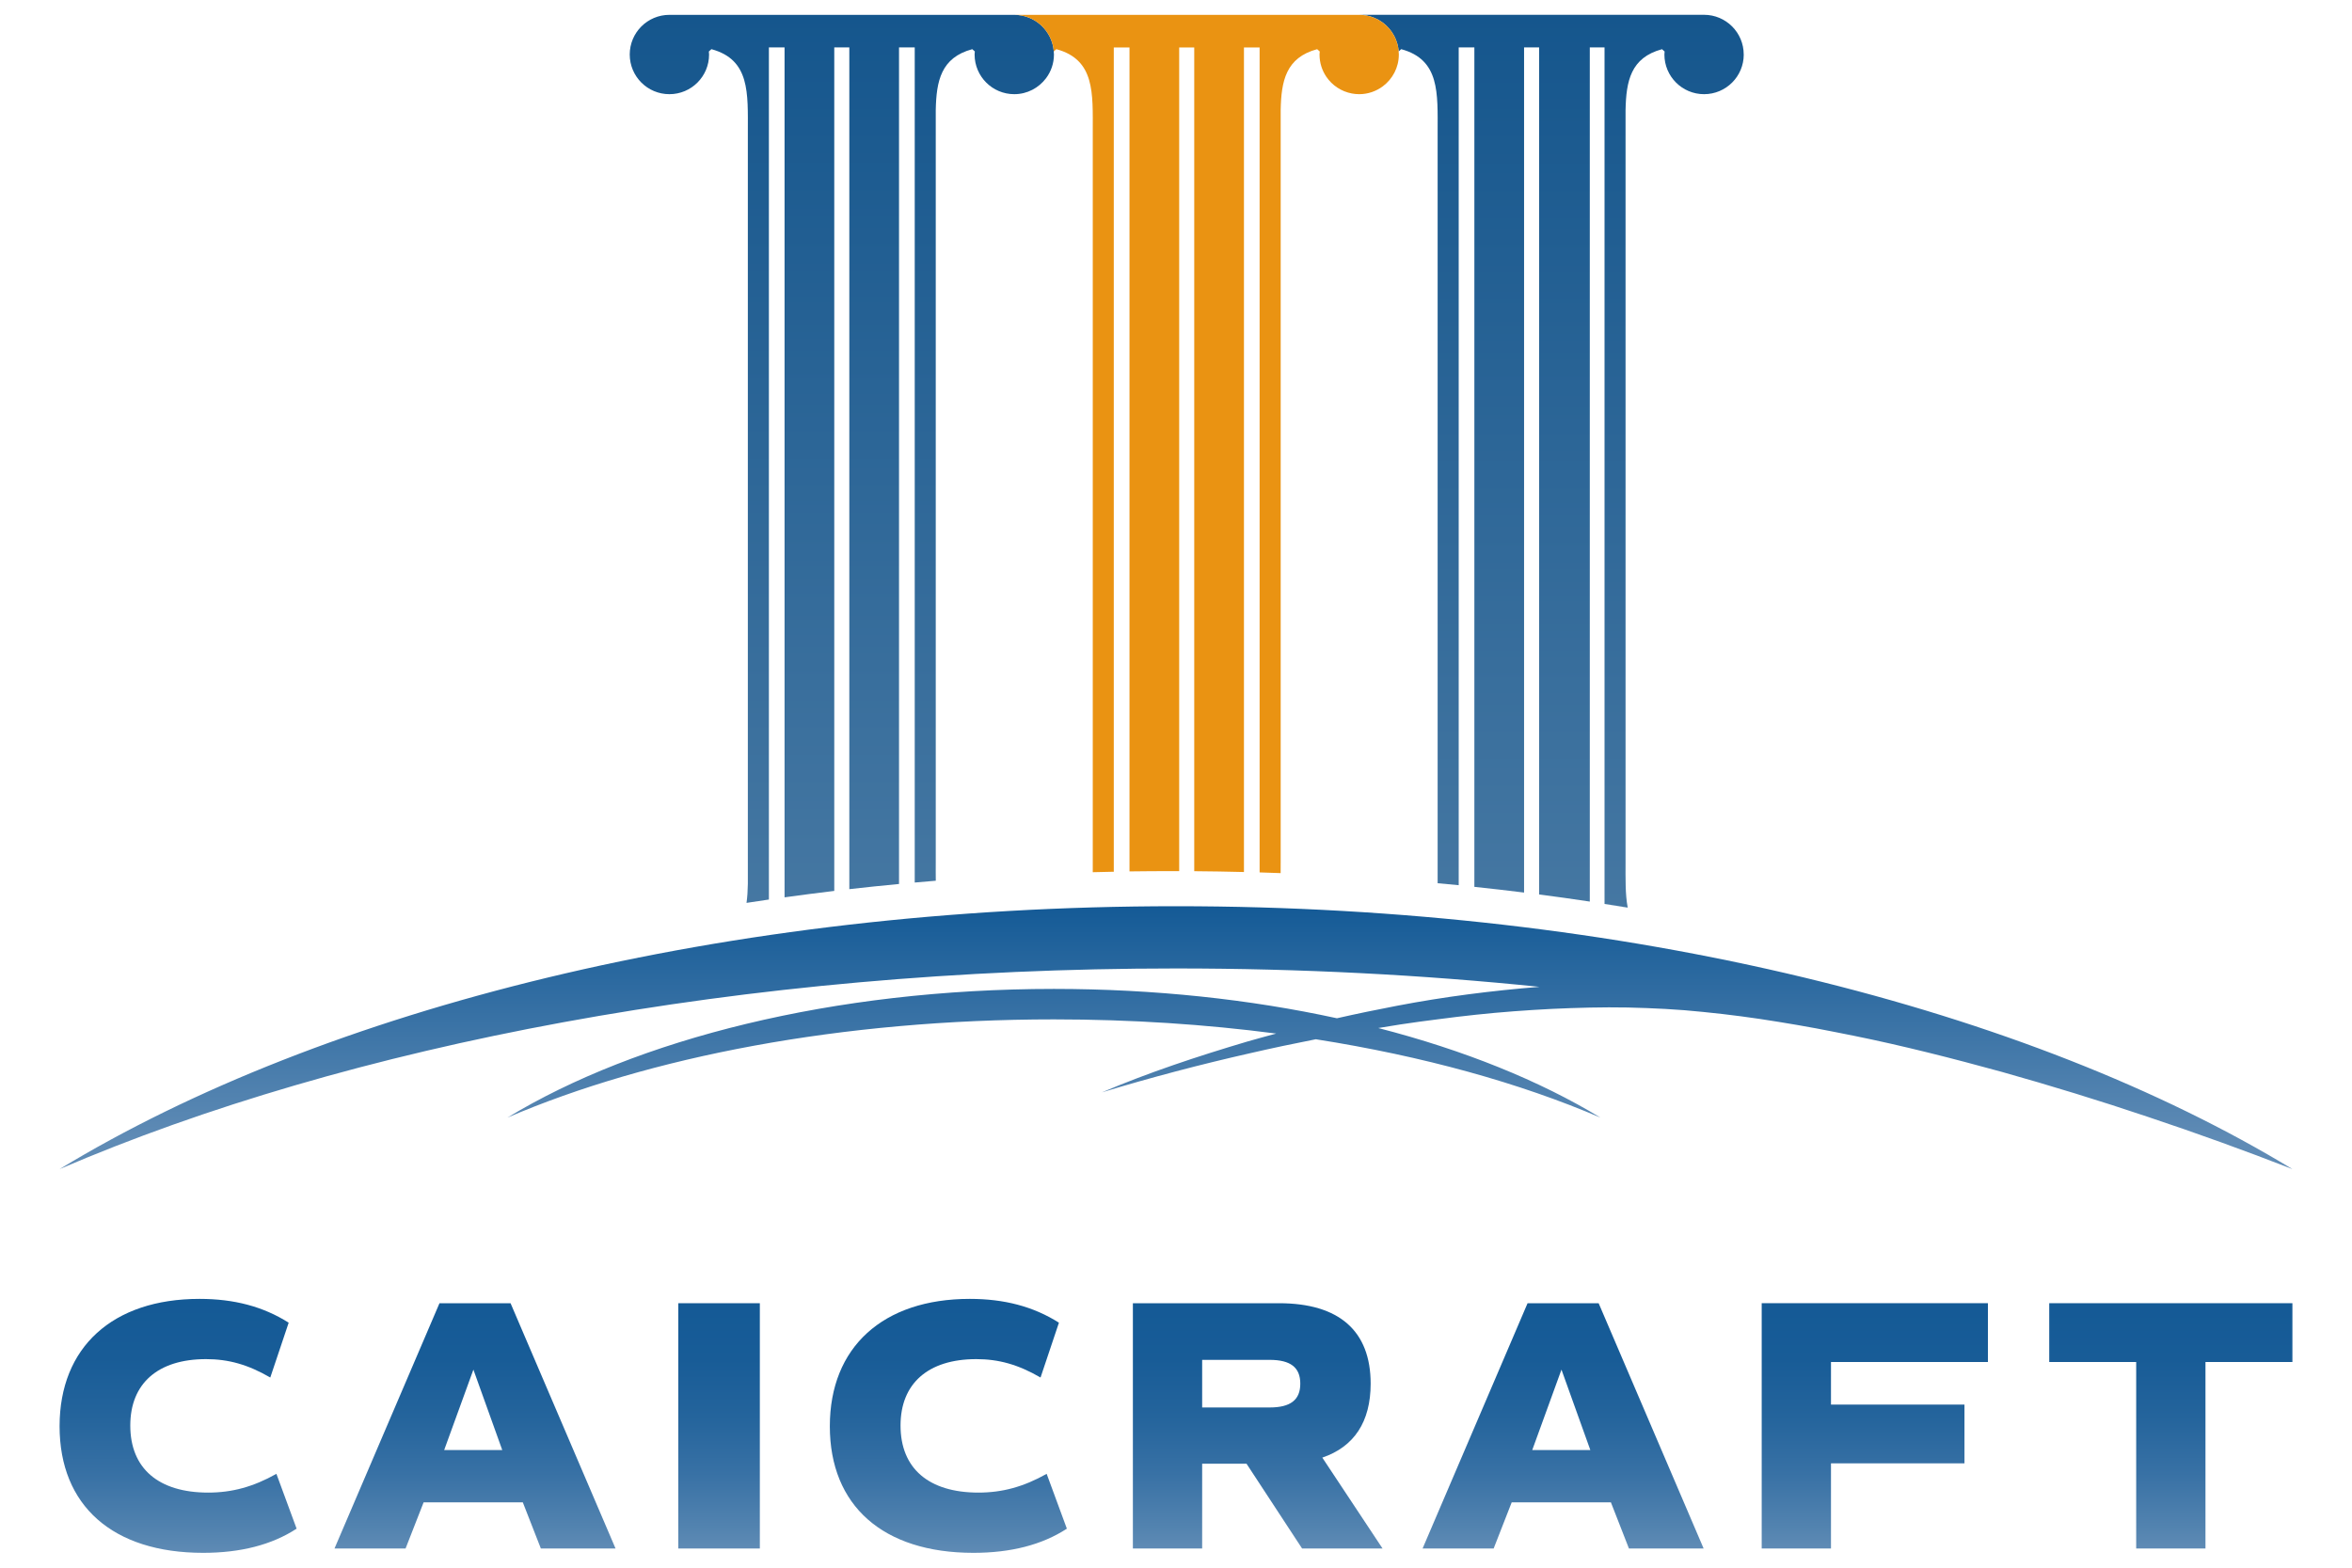
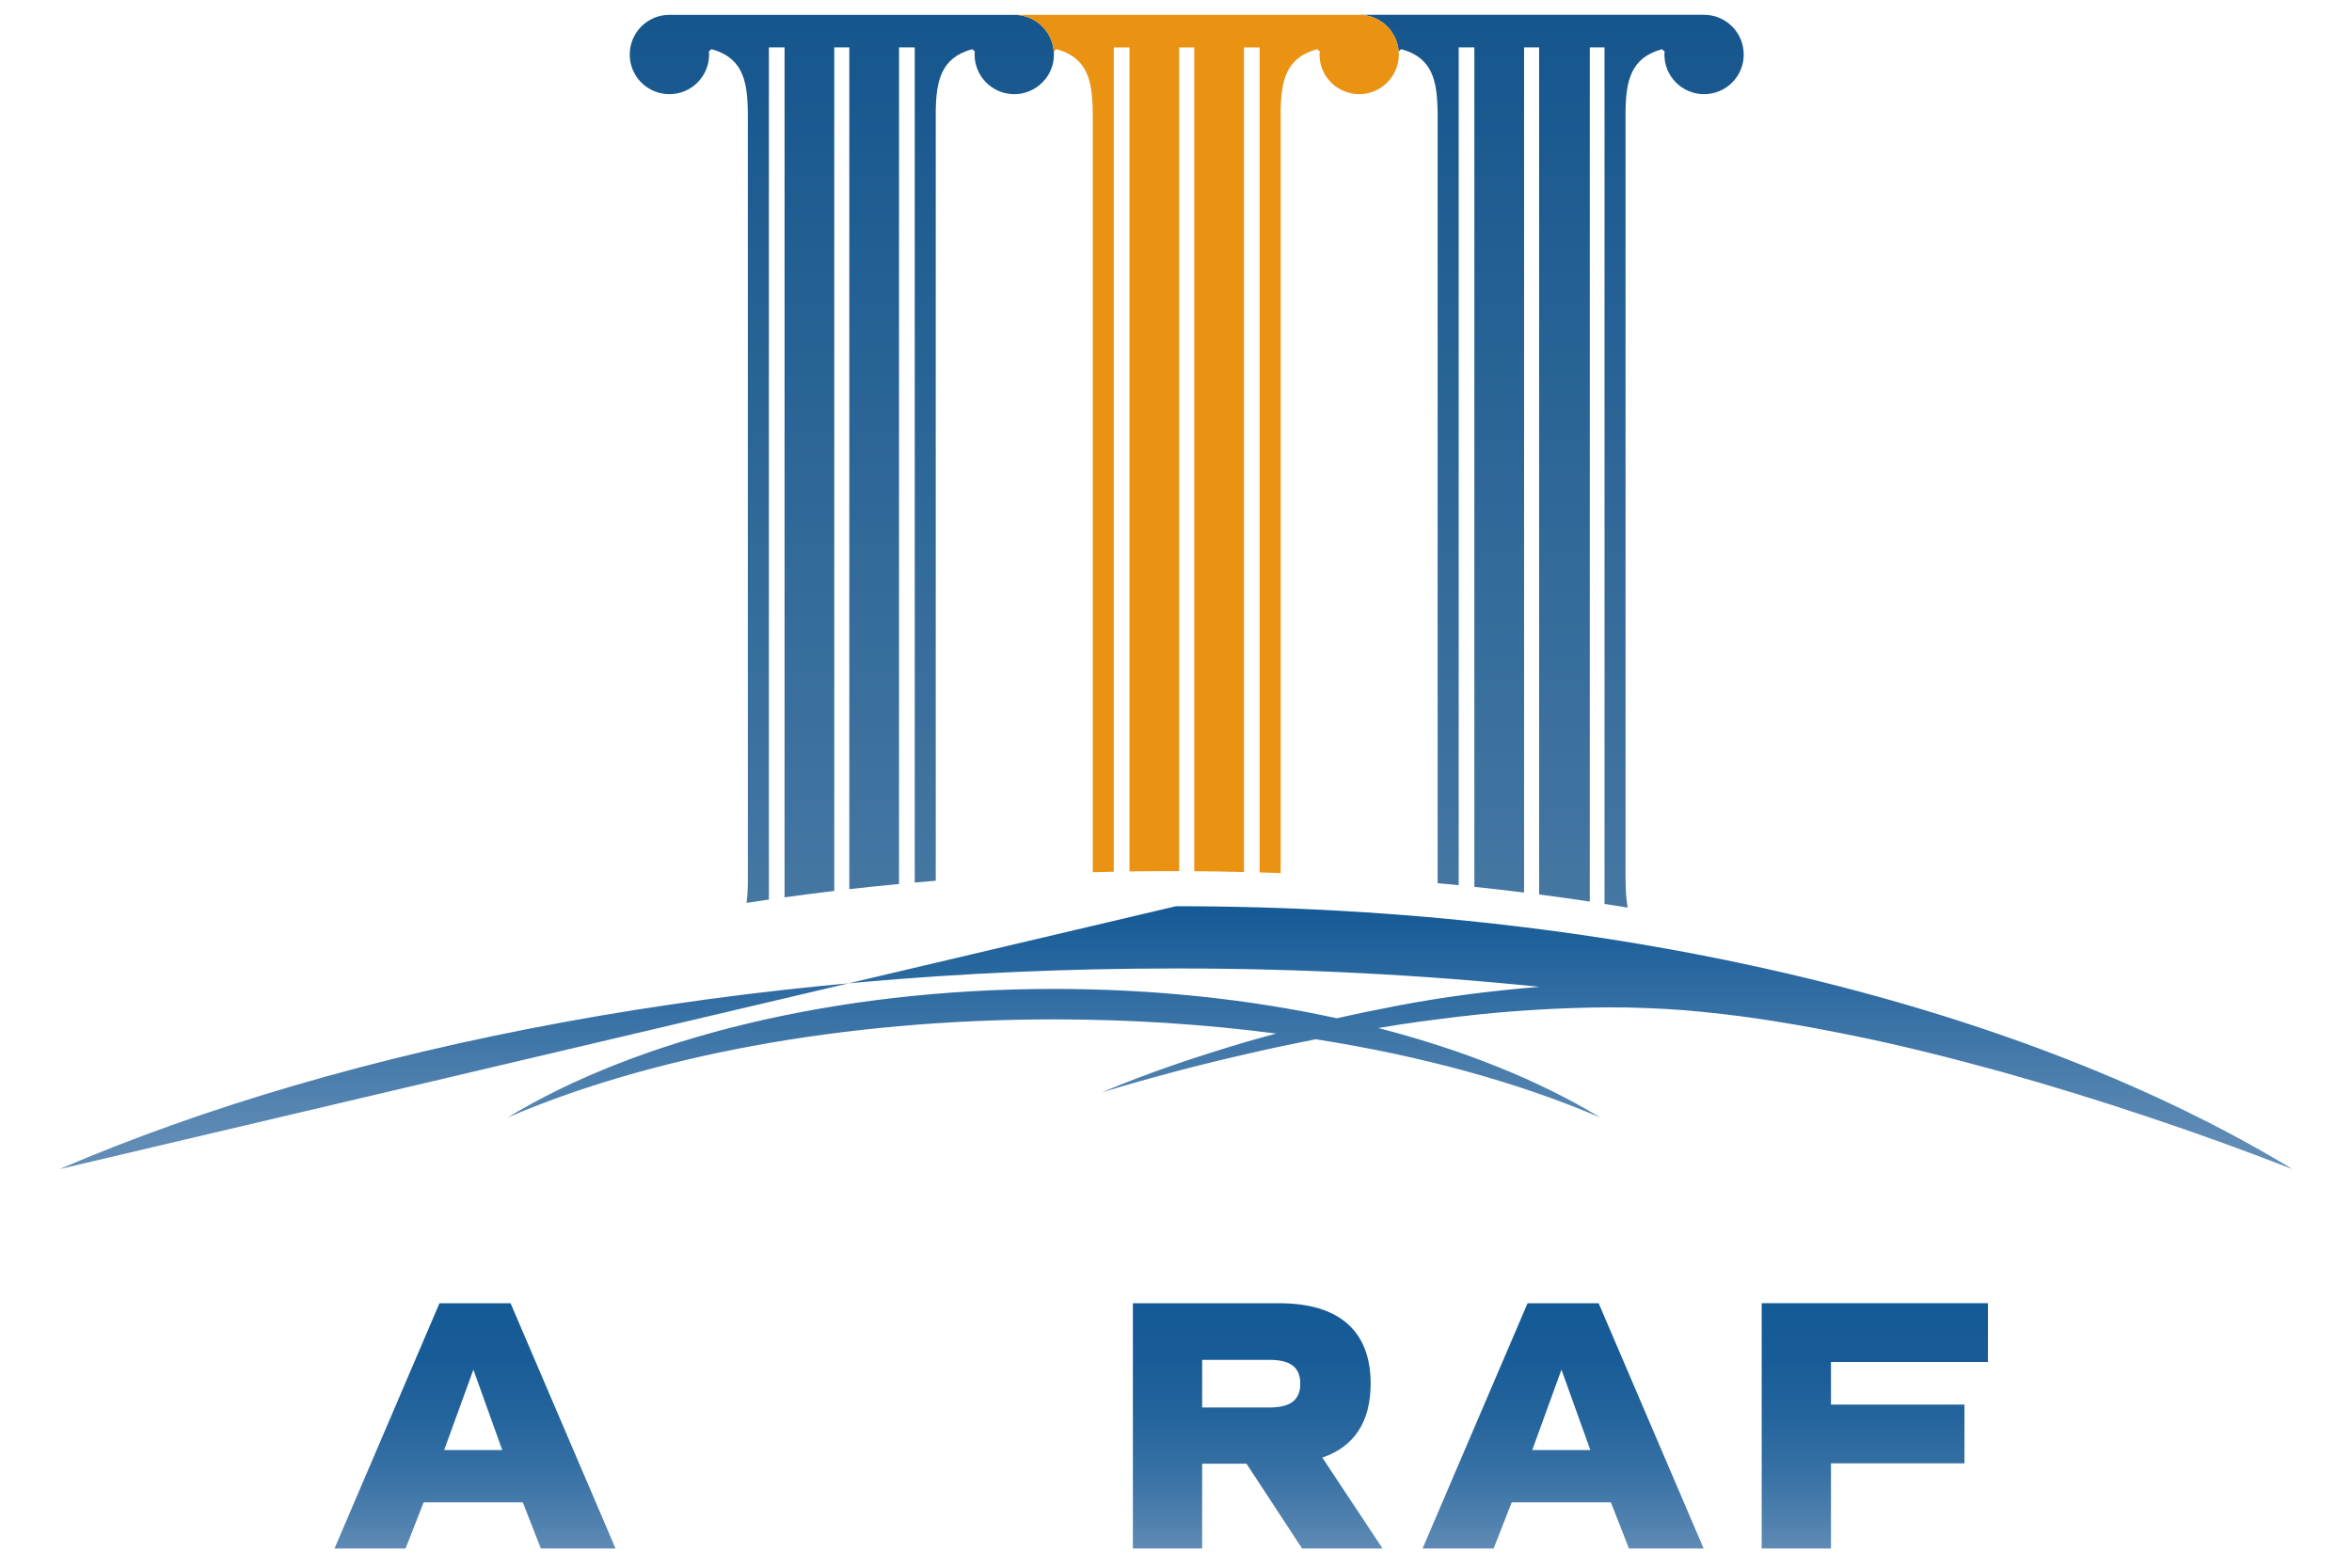
<svg xmlns="http://www.w3.org/2000/svg" xmlns:xlink="http://www.w3.org/1999/xlink" id="_レイヤー_1" width="180" height="120" version="1.1" viewBox="0 0 180 120">
  <defs>
    <style>
      .st0 {
        fill: #ea9312;
      }

      .st1 {
        fill: url(#_名称未設定グラデーション_84);
      }

      .st2 {
        fill: #145a96;
      }

      .st3 {
        fill: url(#_名称未設定グラデーション_81);
      }

      .st4 {
        fill: url(#_名称未設定グラデーション_83);
      }

      .st5 {
        fill: url(#_名称未設定グラデーション_61);
      }

      .st6 {
        fill: url(#_名称未設定グラデーション_6);
      }

      .st7 {
        fill: url(#_名称未設定グラデーション_86);
      }

      .st8 {
        fill: url(#_名称未設定グラデーション_8);
      }

      .st9 {
        fill: url(#_名称未設定グラデーション_3);
      }

      .st10 {
        fill: url(#_名称未設定グラデーション_85);
      }

      .st11 {
        fill: url(#_名称未設定グラデーション_82);
      }

      .st12 {
        fill: url(#_名称未設定グラデーション_87);
      }
    </style>
    <linearGradient id="_名称未設定グラデーション_6" data-name="名称未設定グラデーション 6" x1="118.735" y1="69.469" x2="118.735" y2="1.137" gradientUnits="userSpaceOnUse">
      <stop offset="0" stop-color="#4577a2" />
      <stop offset="1" stop-color="#15568d" />
    </linearGradient>
    <linearGradient id="_名称未設定グラデーション_61" data-name="名称未設定グラデーション 6" x1="64.426" y1="69.112" x2="64.426" xlink:href="#_名称未設定グラデーション_6" />
    <linearGradient id="_名称未設定グラデーション_3" data-name="名称未設定グラデーション 3" x1="90" y1="89.489" x2="90" y2="69.367" gradientUnits="userSpaceOnUse">
      <stop offset="0" stop-color="#5f8bb5" />
      <stop offset=".117" stop-color="#5f8bb5" />
      <stop offset="1" stop-color="#145a96" />
    </linearGradient>
    <linearGradient id="_名称未設定グラデーション_8" data-name="名称未設定グラデーション 8" x1="13.631" y1="118.863" x2="13.631" y2="99.424" gradientUnits="userSpaceOnUse">
      <stop offset="0" stop-color="#5f8bb5" />
      <stop offset=".074" stop-color="#5484b0" />
      <stop offset=".306" stop-color="#3871a5" />
      <stop offset=".538" stop-color="#24649c" />
      <stop offset=".77" stop-color="#185c97" />
      <stop offset="1" stop-color="#145a96" />
    </linearGradient>
    <linearGradient id="_名称未設定グラデーション_81" data-name="名称未設定グラデーション 8" x1="36.354" y1="118.532" x2="36.354" y2="99.756" xlink:href="#_名称未設定グラデーション_8" />
    <linearGradient id="_名称未設定グラデーション_82" data-name="名称未設定グラデーション 8" x1="55.032" y1="118.532" x2="55.032" y2="99.756" xlink:href="#_名称未設定グラデーション_8" />
    <linearGradient id="_名称未設定グラデーション_83" data-name="名称未設定グラデーション 8" x1="72.578" x2="72.578" xlink:href="#_名称未設定グラデーション_8" />
    <linearGradient id="_名称未設定グラデーション_84" data-name="名称未設定グラデーション 8" x1="96.254" y1="118.532" x2="96.254" y2="99.756" xlink:href="#_名称未設定グラデーション_8" />
    <linearGradient id="_名称未設定グラデーション_85" data-name="名称未設定グラデーション 8" x1="119.626" y1="118.532" x2="119.626" y2="99.756" xlink:href="#_名称未設定グラデーション_8" />
    <linearGradient id="_名称未設定グラデーション_86" data-name="名称未設定グラデーション 8" x1="143.481" y1="118.532" x2="143.481" y2="99.756" xlink:href="#_名称未設定グラデーション_8" />
    <linearGradient id="_名称未設定グラデーション_87" data-name="名称未設定グラデーション 8" x1="166.135" y1="118.532" x2="166.135" y2="99.756" xlink:href="#_名称未設定グラデーション_8" />
  </defs>
  <path class="st6" d="M133.45,4.173c0,1.678-1.359,3.036-3.036,3.036-1.678,0-3.036-1.359-3.036-3.036,0-.077.011-.154.016-.231l-.198-.176c-2.398.646-2.747,2.437-2.791,4.673v57.546c0,1.271-.03,2.467.165,3.485-.589-.099-1.18-.193-1.774-.286V3.631h-1.128v65.381c-1.282-.195-2.574-.374-3.878-.545V3.631h-1.152v64.691c-1.26-.157-2.527-.303-3.804-.437V3.631h-1.199v64.127c-.536-.052-1.073-.105-1.612-.151V10.108c0-2.979.181-5.542-2.789-6.345l-.193.173c-.008-.099-.019-.195-.036-.289-.017-.096-.039-.19-.063-.281-.028-.096-.058-.19-.094-.281-.014-.041-.03-.083-.049-.121-.017-.044-.036-.085-.058-.127-.019-.041-.041-.083-.063-.124-.044-.083-.093-.162-.146-.239-.171-.253-.377-.479-.613-.668-.047-.039-.093-.074-.143-.11-.085-.06-.171-.116-.259-.165-.03-.017-.061-.033-.091-.05-.091-.047-.184-.091-.281-.129-.03-.014-.063-.025-.096-.036-.033-.014-.069-.025-.104-.036-.044-.017-.091-.028-.135-.041-.022-.006-.047-.011-.069-.017-.05-.014-.099-.025-.149-.033-.077-.014-.151-.028-.228-.036-.038-.003-.077-.008-.118-.011-.017,0-.033-.003-.05-.003-.058-.003-.118-.006-.179-.006h26.394c1.678,0,3.036,1.359,3.036,3.036Z" />
  <path class="st2" d="M124.569,69.469v.005c-.591-.096-1.183-.19-1.774-.281v-.011c.594.094,1.185.187,1.774.286Z" />
  <path class="st5" d="M80.659,4.173c0,.682-.226,1.309-.605,1.815-.556.74-1.436,1.221-2.431,1.221-1.678,0-3.036-1.359-3.036-3.036v-.014c.003-.074.011-.146.017-.217l-.003-.006-.193-.171c-2.398.646-2.75,2.437-2.794,4.673v57.546c0,.49-.006.971.003,1.433-.539.041-1.075.088-1.612.138V3.631h-1.202v64.034c-1.276.121-2.544.253-3.804.396V3.631h-1.152v64.565c-1.276.154-2.547.316-3.804.492V3.631h-1.199v65.225c-.572.083-1.144.168-1.713.256.066-.457.094-.943.102-1.458V10.108c0-2.979.181-5.542-2.789-6.345l-.195.179c.006.077.017.154.017.231,0,1.678-1.359,3.036-3.036,3.036s-3.036-1.359-3.036-3.036c0-1.678,1.359-3.036,3.036-3.036h26.394c1.598,0,2.904,1.235,3.025,2.8l-.006.006c.006.077.017.154.017.231Z" />
-   <path class="st9" d="M4.56,89.489c22.124-9.508,52.245-15.358,85.44-15.358,9.568,0,18.878.489,27.817,1.408-3.661.294-7.302.759-10.898,1.448-1.54.295-3.075.61-4.602.957-6.63-1.443-13.955-2.246-21.659-2.246-16.867,0-31.927,3.838-41.824,9.85,10.83-4.654,25.575-7.518,41.824-7.518,5.908,0,11.615.38,17.009,1.086-.743.201-1.485.403-2.225.615-3.767,1.118-7.501,2.352-11.114,3.885,3.751-1.139,7.535-2.135,11.345-2.997,1.67-.386,3.346-.738,5.026-1.068,8.228,1.292,15.636,3.356,21.783,5.997-4.646-2.822-10.428-5.164-17.002-6.856.56-.092,1.12-.188,1.681-.273l1.445-.209,1.447-.189c.964-.133,1.93-.239,2.896-.347,1.933-.207,3.87-.347,5.807-.447,1.937-.089,3.875-.143,5.809-.107,1.933.047,3.866.136,5.784.341,1.923.189,3.852.445,5.767.759.96.146,1.915.329,2.872.497.953.192,1.911.36,2.862.562,3.814.773,7.592,1.738,11.353,2.771,3.755,1.054,7.49,2.202,11.195,3.449,3.709,1.238,7.389,2.566,11.042,3.991-20.218-12.281-50.983-20.122-85.44-20.122s-65.221,7.841-85.44,20.122" />
+   <path class="st9" d="M4.56,89.489c22.124-9.508,52.245-15.358,85.44-15.358,9.568,0,18.878.489,27.817,1.408-3.661.294-7.302.759-10.898,1.448-1.54.295-3.075.61-4.602.957-6.63-1.443-13.955-2.246-21.659-2.246-16.867,0-31.927,3.838-41.824,9.85,10.83-4.654,25.575-7.518,41.824-7.518,5.908,0,11.615.38,17.009,1.086-.743.201-1.485.403-2.225.615-3.767,1.118-7.501,2.352-11.114,3.885,3.751-1.139,7.535-2.135,11.345-2.997,1.67-.386,3.346-.738,5.026-1.068,8.228,1.292,15.636,3.356,21.783,5.997-4.646-2.822-10.428-5.164-17.002-6.856.56-.092,1.12-.188,1.681-.273l1.445-.209,1.447-.189c.964-.133,1.93-.239,2.896-.347,1.933-.207,3.87-.347,5.807-.447,1.937-.089,3.875-.143,5.809-.107,1.933.047,3.866.136,5.784.341,1.923.189,3.852.445,5.767.759.96.146,1.915.329,2.872.497.953.192,1.911.36,2.862.562,3.814.773,7.592,1.738,11.353,2.771,3.755,1.054,7.49,2.202,11.195,3.449,3.709,1.238,7.389,2.566,11.042,3.991-20.218-12.281-50.983-20.122-85.44-20.122" />
  <path class="st0" d="M107.053,4.173c0,.996-.481,1.876-1.221,2.431-.506.377-1.133.605-1.812.605-.19,0-.374-.019-.553-.052-.817-.151-1.518-.624-1.966-1.287-.327-.484-.517-1.067-.517-1.697v-.008c0-.074.011-.149.017-.223l-.006-.006-.193-.171c-2.398.646-2.75,2.437-2.791,4.673v57.546c0,.286-.003.572-.003.85-.534-.022-1.073-.039-1.609-.055V3.634h-1.199v63.115c-1.262-.033-2.53-.052-3.804-.063V3.634h-1.152v63.049c-.171-.003-.344-.003-.514-.003-1.1,0-2.197.008-3.289.022V3.634h-1.202v63.093c-.536.008-1.073.022-1.609.036V10.108c0-2.979.179-5.542-2.789-6.345l-.193.173c-.121-1.565-1.427-2.8-3.025-2.8h26.397c.06,0,.121.003.179.006.016,0,.033.003.05.003.038.003.08.005.118.011.077.008.151.022.228.036.049.008.099.019.149.033.022.006.047.011.069.017.044.011.091.025.135.041.036.011.072.022.104.036.033.011.063.022.096.036.096.039.19.083.281.129.03.017.06.033.091.05.088.05.173.105.259.165.047.033.096.072.143.11.237.19.443.415.613.668.052.077.102.157.146.239.022.041.044.083.063.124s.041.085.058.127c.019.041.036.08.049.121.036.091.066.184.094.281.025.091.047.184.063.281.016.093.027.19.036.289l-.006.006c.008.077.017.154.017.231Z" />
  <g>
-     <path class="st8" d="M4.56,109.171c0-6.047,4.059-9.747,10.713-9.747,2.623,0,4.86.58,6.82,1.822l-1.408,4.197c-1.712-.994-3.203-1.408-4.915-1.408-3.7,0-5.799,1.877-5.799,5.081,0,3.286,2.154,5.136,5.964,5.136,1.822,0,3.452-.442,5.219-1.436l1.546,4.197c-1.905,1.243-4.307,1.85-7.151,1.85-6.931,0-10.989-3.617-10.989-9.692Z" />
    <path class="st3" d="M40.012,114.998h-7.593l-1.381,3.534h-5.439l8.035-18.776h5.439l8.035,18.776h-5.716l-1.381-3.534ZM36.23,104.837l-2.237,6.157h4.445l-2.209-6.157Z" />
-     <path class="st11" d="M51.911,99.756h6.24v18.776h-6.24v-18.776Z" />
-     <path class="st4" d="M63.508,109.171c0-6.047,4.059-9.747,10.713-9.747,2.623,0,4.86.58,6.82,1.822l-1.408,4.197c-1.712-.994-3.203-1.408-4.915-1.408-3.7,0-5.799,1.877-5.799,5.081,0,3.286,2.154,5.136,5.964,5.136,1.822,0,3.452-.442,5.219-1.436l1.546,4.197c-1.905,1.243-4.307,1.85-7.151,1.85-6.931,0-10.989-3.617-10.989-9.692Z" />
    <path class="st1" d="M99.65,118.532l-4.252-6.489h-3.396v6.489h-5.302v-18.776h11.183c4.611,0,7.014,2.126,7.014,6.158,0,2.927-1.27,4.832-3.7,5.66l4.611,6.958h-6.157ZM92.002,107.736h5.163c1.602,0,2.347-.58,2.347-1.822,0-1.243-.746-1.822-2.347-1.822h-5.163v3.645Z" />
    <path class="st10" d="M123.284,114.998h-7.593l-1.381,3.534h-5.439l8.035-18.776h5.439l8.035,18.776h-5.716l-1.381-3.534ZM119.501,104.837l-2.237,6.157h4.445l-2.209-6.157Z" />
    <path class="st7" d="M140.126,104.256v3.258h10.216v4.501h-10.216v6.516h-5.302v-18.776h17.313v4.501h-12.011Z" />
-     <path class="st12" d="M175.44,104.256h-6.654v14.275h-5.302v-14.275h-6.655v-4.501h18.61v4.501Z" />
  </g>
</svg>